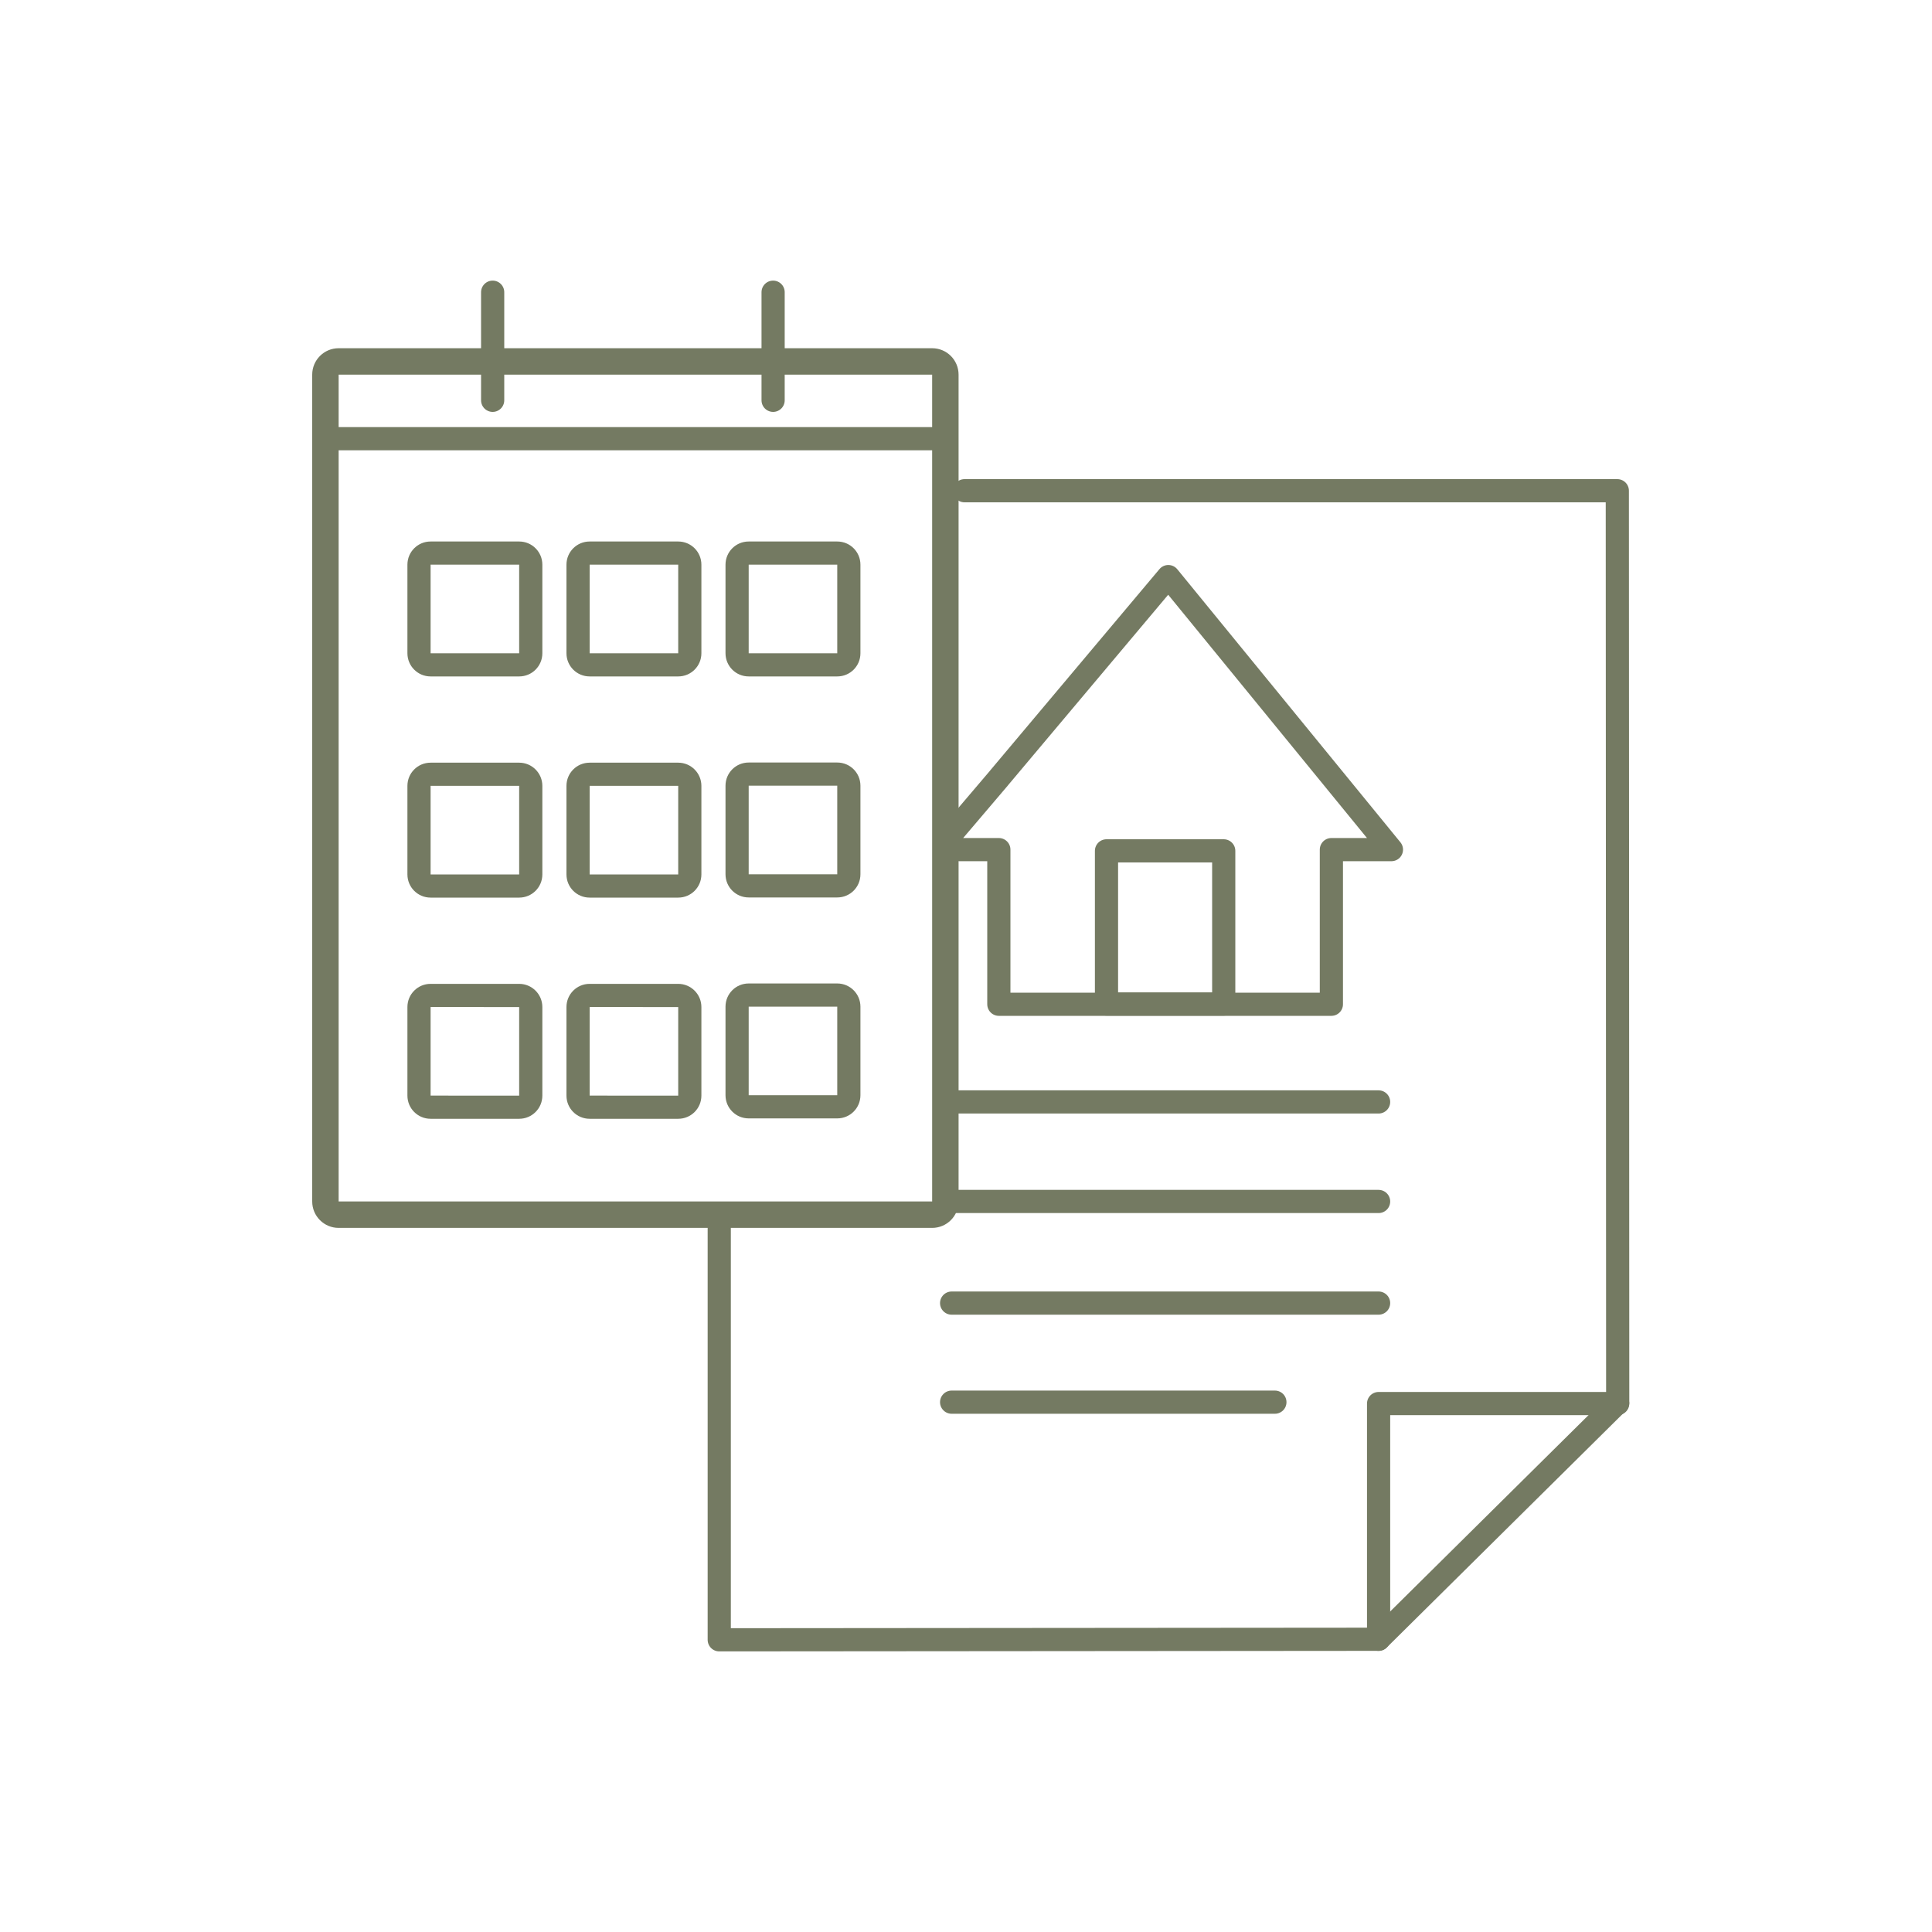
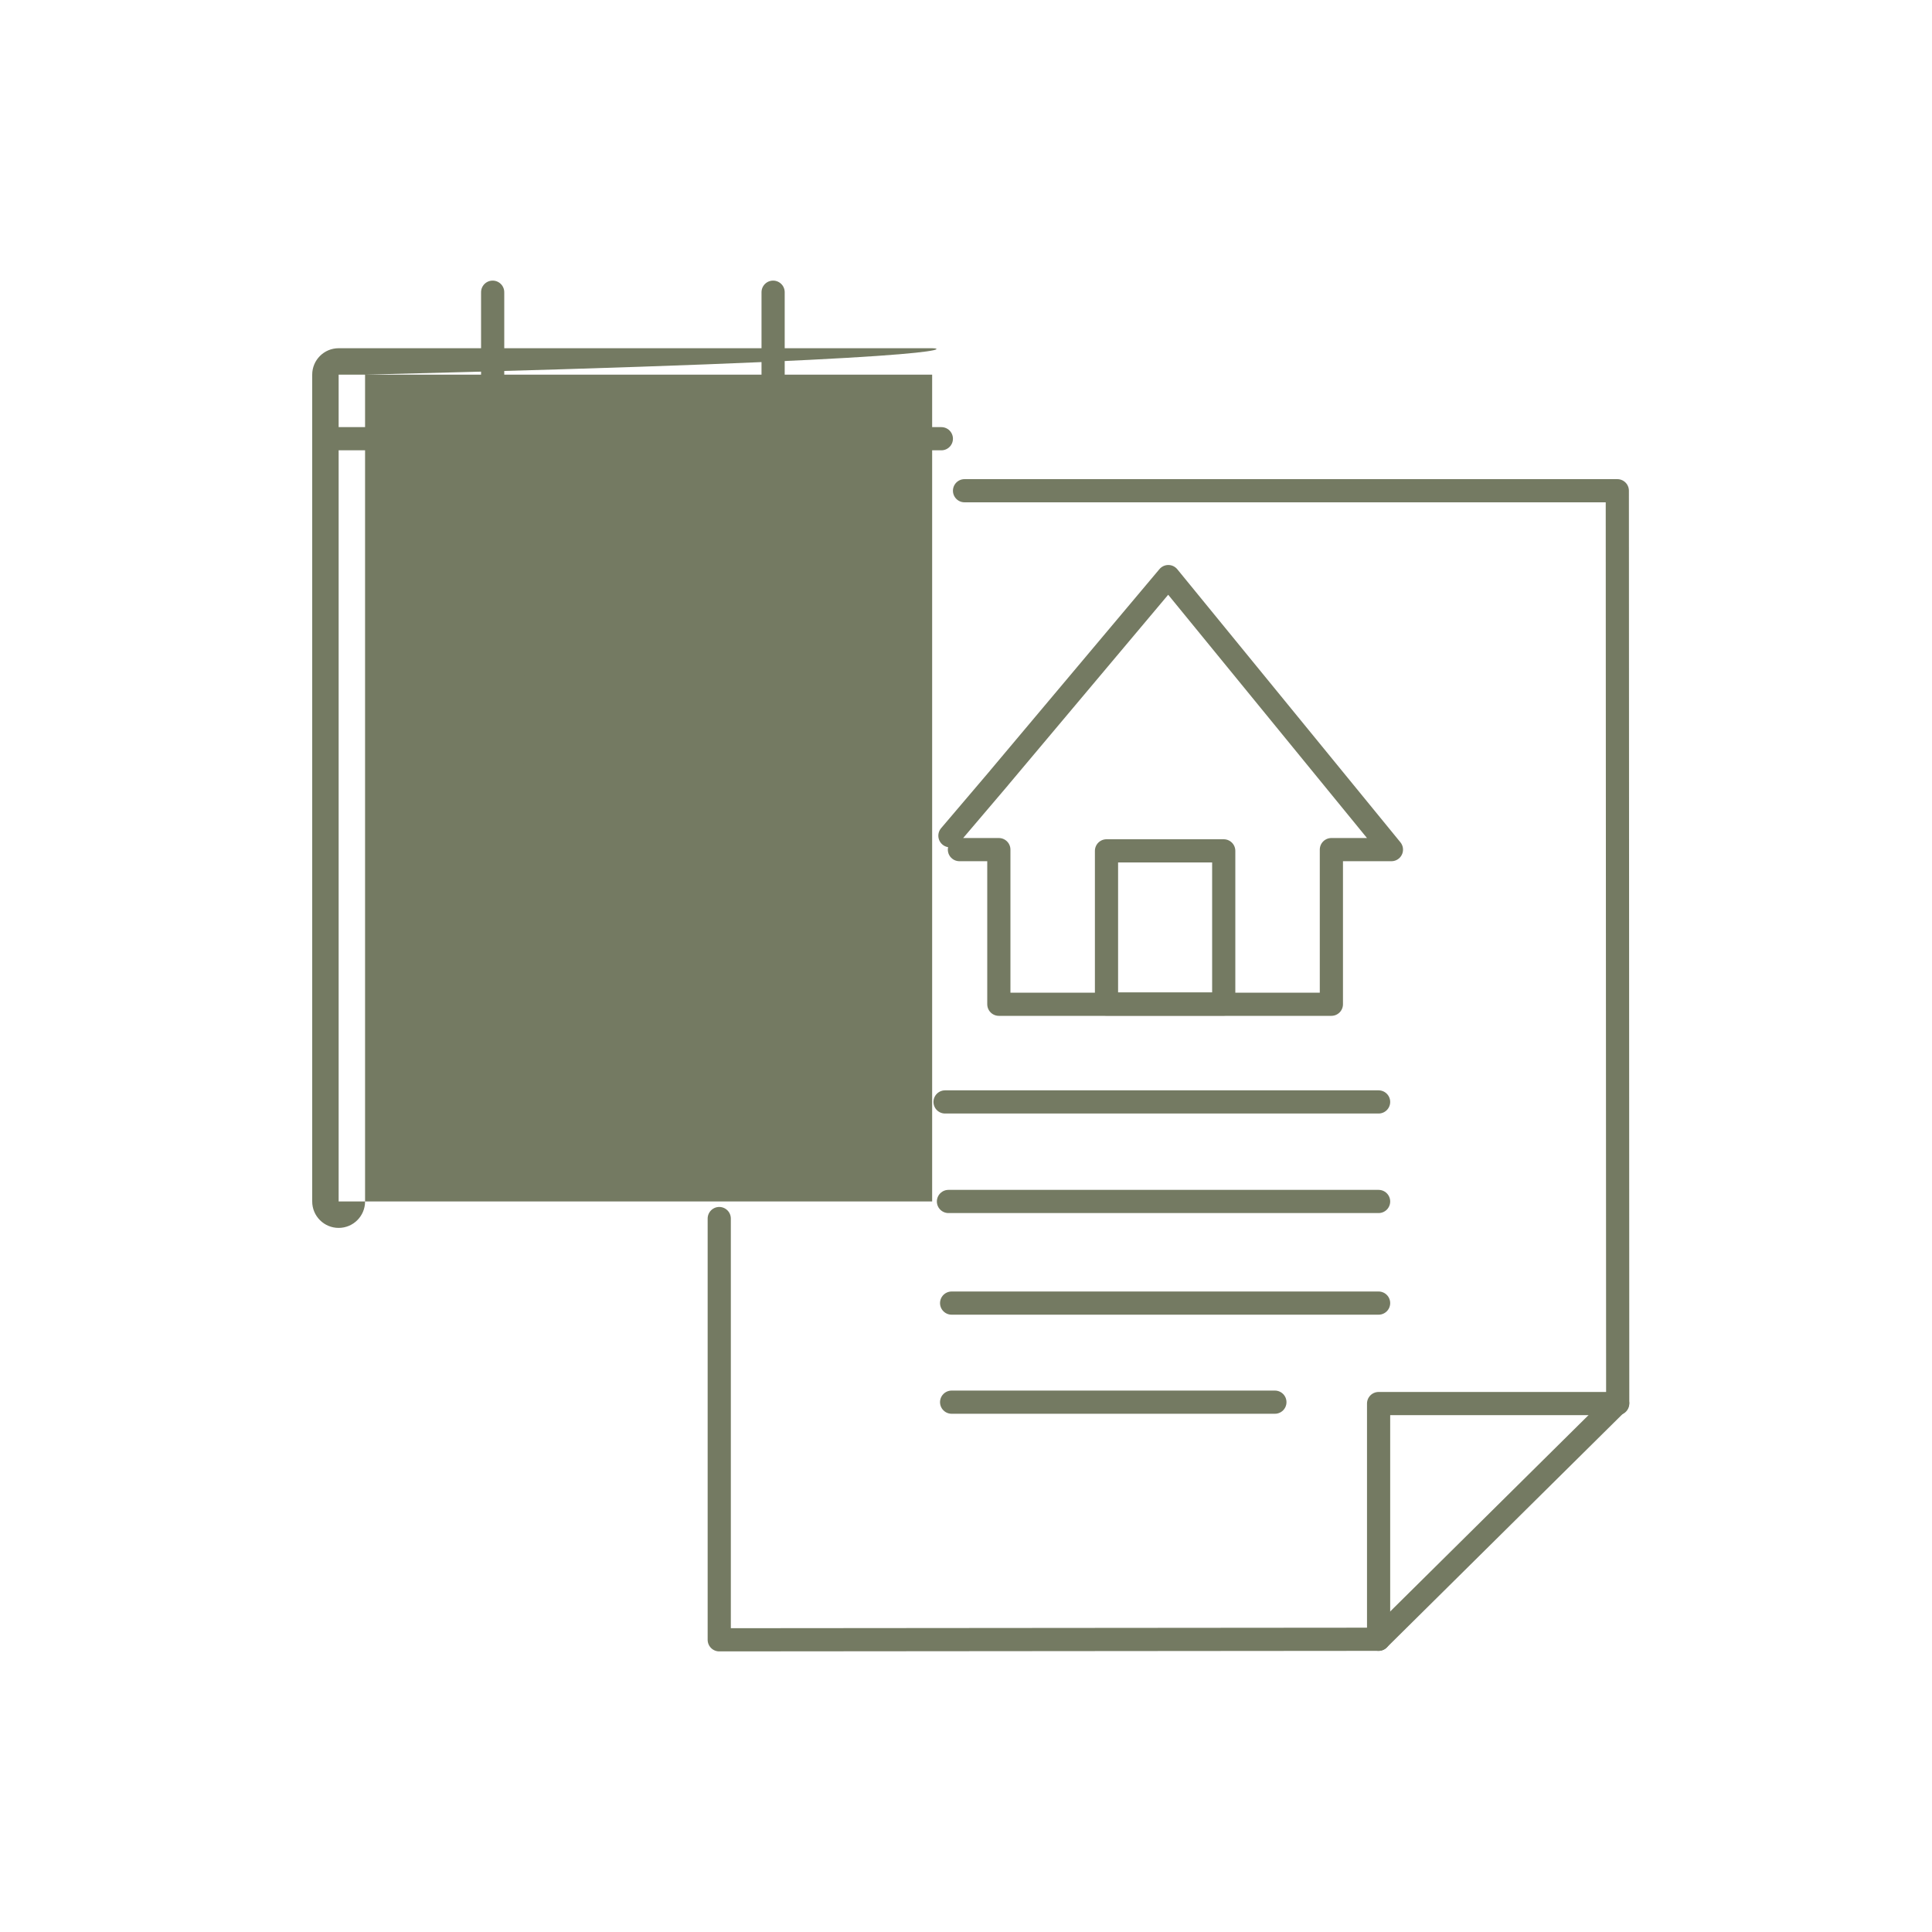
<svg xmlns="http://www.w3.org/2000/svg" version="1.1" x="0px" y="0px" viewBox="0 0 250 250" style="enable-background:new 0 0 250 250;" xml:space="preserve">
  <style type="text/css">
	.st0{display:none;}
	.st1{display:inline;opacity:0.15;}
	.st2{fill:none;stroke:#000000;stroke-width:0.15;stroke-miterlimit:10;}
	.st3{display:inline;opacity:0.25;}
	.st4{fill:#E6007E;}
	.st5{fill:none;stroke:#747A62;stroke-width:3;stroke-miterlimit:10;}
	.st6{fill:none;stroke:#747A62;stroke-width:3;stroke-linejoin:round;stroke-miterlimit:10;}
	.st7{fill:none;stroke:#747A62;stroke-width:3;stroke-linecap:round;stroke-linejoin:round;stroke-miterlimit:10;}
	.st8{fill:#747A62;stroke:#747A62;stroke-miterlimit:10;}
	.st9{fill:none;stroke:#747A62;stroke-width:3;stroke-linecap:round;stroke-miterlimit:10;}
	.st10{fill:none;stroke:#747A62;stroke-width:3.151;stroke-linecap:round;stroke-linejoin:round;stroke-miterlimit:10;}
	.st11{fill:#747A62;}
	.st12{fill:none;stroke:#747A62;stroke-width:2.908;stroke-linecap:round;stroke-miterlimit:10;}
	.st13{fill:none;stroke:#747A62;stroke-width:3.244;stroke-miterlimit:10;}
</style>
  <g id="Raster" class="st0">
    <g class="st1">
      <rect y="0" class="st2" width="250" height="250" />
      <line class="st2" x1="0" y1="247.02" x2="250" y2="247.02" />
      <line class="st2" x1="0" y1="244.05" x2="250" y2="244.05" />
      <line class="st2" x1="0" y1="241.07" x2="250" y2="241.07" />
      <line class="st2" x1="0" y1="238.1" x2="250" y2="238.1" />
      <line class="st2" x1="0" y1="235.12" x2="250" y2="235.12" />
      <line class="st2" x1="0" y1="232.14" x2="250" y2="232.14" />
      <line class="st2" x1="0" y1="229.17" x2="250" y2="229.17" />
      <line class="st2" x1="0" y1="226.19" x2="250" y2="226.19" />
      <line class="st2" x1="0" y1="223.21" x2="250" y2="223.21" />
      <line class="st2" x1="0" y1="220.24" x2="250" y2="220.24" />
      <line class="st2" x1="0" y1="217.26" x2="250" y2="217.26" />
      <line class="st2" x1="0" y1="214.29" x2="250" y2="214.29" />
      <line class="st2" x1="0" y1="211.31" x2="250" y2="211.31" />
      <line class="st2" x1="0" y1="208.33" x2="250" y2="208.33" />
      <line class="st2" x1="0" y1="205.36" x2="250" y2="205.36" />
      <line class="st2" x1="0" y1="202.38" x2="250" y2="202.38" />
      <line class="st2" x1="0" y1="199.4" x2="250" y2="199.4" />
      <line class="st2" x1="0" y1="196.43" x2="250" y2="196.43" />
      <line class="st2" x1="0" y1="193.45" x2="250" y2="193.45" />
      <line class="st2" x1="0" y1="190.48" x2="250" y2="190.48" />
      <line class="st2" x1="0" y1="187.5" x2="250" y2="187.5" />
      <line class="st2" x1="0" y1="184.52" x2="250" y2="184.52" />
-       <line class="st2" x1="0" y1="181.55" x2="250" y2="181.55" />
      <line class="st2" x1="0" y1="178.57" x2="250" y2="178.57" />
      <line class="st2" x1="0" y1="175.6" x2="250" y2="175.6" />
      <line class="st2" x1="0" y1="172.62" x2="250" y2="172.62" />
      <line class="st2" x1="0" y1="169.64" x2="250" y2="169.64" />
      <line class="st2" x1="0" y1="166.67" x2="250" y2="166.67" />
      <line class="st2" x1="0" y1="163.69" x2="250" y2="163.69" />
      <line class="st2" x1="0" y1="160.71" x2="250" y2="160.71" />
      <line class="st2" x1="0" y1="157.74" x2="250" y2="157.74" />
      <line class="st2" x1="0" y1="154.76" x2="250" y2="154.76" />
      <line class="st2" x1="0" y1="151.79" x2="250" y2="151.79" />
      <line class="st2" x1="0" y1="148.81" x2="250" y2="148.81" />
      <line class="st2" x1="0" y1="145.83" x2="250" y2="145.83" />
      <line class="st2" x1="0" y1="142.86" x2="250" y2="142.86" />
      <line class="st2" x1="0" y1="139.88" x2="250" y2="139.88" />
      <line class="st2" x1="0" y1="136.9" x2="250" y2="136.9" />
      <line class="st2" x1="0" y1="133.93" x2="250" y2="133.93" />
      <line class="st2" x1="0" y1="130.95" x2="250" y2="130.95" />
      <line class="st2" x1="0" y1="127.98" x2="250" y2="127.98" />
      <line class="st2" x1="0" y1="125" x2="250" y2="125" />
      <line class="st2" x1="0" y1="122.02" x2="250" y2="122.02" />
      <line class="st2" x1="0" y1="119.05" x2="250" y2="119.05" />
      <line class="st2" x1="0" y1="116.07" x2="250" y2="116.07" />
      <line class="st2" x1="0" y1="113.1" x2="250" y2="113.1" />
      <line class="st2" x1="0" y1="110.12" x2="250" y2="110.12" />
      <line class="st2" x1="0" y1="107.14" x2="250" y2="107.14" />
      <line class="st2" x1="0" y1="104.17" x2="250" y2="104.17" />
      <line class="st2" x1="0" y1="101.19" x2="250" y2="101.19" />
      <line class="st2" x1="0" y1="98.21" x2="250" y2="98.21" />
      <line class="st2" x1="0" y1="95.24" x2="250" y2="95.24" />
      <line class="st2" x1="0" y1="92.26" x2="250" y2="92.26" />
      <line class="st2" x1="0" y1="89.29" x2="250" y2="89.29" />
      <line class="st2" x1="0" y1="86.31" x2="250" y2="86.31" />
      <line class="st2" x1="0" y1="83.33" x2="250" y2="83.33" />
      <line class="st2" x1="0" y1="80.36" x2="250" y2="80.36" />
      <line class="st2" x1="0" y1="77.38" x2="250" y2="77.38" />
      <line class="st2" x1="0" y1="74.4" x2="250" y2="74.4" />
      <line class="st2" x1="0" y1="71.43" x2="250" y2="71.43" />
      <line class="st2" x1="0" y1="68.45" x2="250" y2="68.45" />
      <line class="st2" x1="0" y1="65.48" x2="250" y2="65.48" />
      <line class="st2" x1="0" y1="62.5" x2="250" y2="62.5" />
      <line class="st2" x1="0" y1="59.52" x2="250" y2="59.52" />
      <line class="st2" x1="0" y1="56.55" x2="250" y2="56.55" />
      <line class="st2" x1="0" y1="53.57" x2="250" y2="53.57" />
      <line class="st2" x1="0" y1="50.6" x2="250" y2="50.6" />
      <line class="st2" x1="0" y1="47.62" x2="250" y2="47.62" />
      <line class="st2" x1="0" y1="44.64" x2="250" y2="44.64" />
      <line class="st2" x1="0" y1="41.67" x2="250" y2="41.67" />
      <line class="st2" x1="0" y1="38.69" x2="250" y2="38.69" />
      <line class="st2" x1="0" y1="35.71" x2="250" y2="35.71" />
      <line class="st2" x1="0" y1="32.74" x2="250" y2="32.74" />
      <line class="st2" x1="0" y1="29.76" x2="250" y2="29.76" />
      <line class="st2" x1="0" y1="26.79" x2="250" y2="26.79" />
      <line class="st2" x1="0" y1="23.81" x2="250" y2="23.81" />
      <line class="st2" x1="0" y1="20.83" x2="250" y2="20.83" />
      <line class="st2" x1="0" y1="17.86" x2="250" y2="17.86" />
      <line class="st2" x1="0" y1="14.88" x2="250" y2="14.88" />
      <line class="st2" x1="0" y1="11.9" x2="250" y2="11.9" />
      <line class="st2" x1="0" y1="8.93" x2="250" y2="8.93" />
      <line class="st2" x1="0" y1="5.95" x2="250" y2="5.95" />
      <line class="st2" x1="0" y1="2.98" x2="250" y2="2.98" />
      <line class="st2" x1="247.02" y1="0" x2="247.02" y2="250" />
      <line class="st2" x1="244.05" y1="0" x2="244.05" y2="250" />
      <line class="st2" x1="241.07" y1="0" x2="241.07" y2="250" />
      <line class="st2" x1="238.1" y1="0" x2="238.1" y2="250" />
      <line class="st2" x1="235.12" y1="0" x2="235.12" y2="250" />
      <line class="st2" x1="232.14" y1="0" x2="232.14" y2="250" />
      <line class="st2" x1="229.17" y1="0" x2="229.17" y2="250" />
      <line class="st2" x1="226.19" y1="0" x2="226.19" y2="250" />
      <line class="st2" x1="223.21" y1="0" x2="223.21" y2="250" />
-       <line class="st2" x1="220.24" y1="0" x2="220.24" y2="250" />
      <line class="st2" x1="217.26" y1="0" x2="217.26" y2="250" />
      <line class="st2" x1="214.29" y1="0" x2="214.29" y2="250" />
      <line class="st2" x1="211.31" y1="0" x2="211.31" y2="250" />
      <line class="st2" x1="208.33" y1="0" x2="208.33" y2="250" />
      <line class="st2" x1="205.36" y1="0" x2="205.36" y2="250" />
      <line class="st2" x1="202.38" y1="0" x2="202.38" y2="250" />
      <line class="st2" x1="199.4" y1="0" x2="199.4" y2="250" />
      <line class="st2" x1="196.43" y1="0" x2="196.43" y2="250" />
      <line class="st2" x1="193.45" y1="0" x2="193.45" y2="250" />
      <line class="st2" x1="190.48" y1="0" x2="190.48" y2="250" />
      <line class="st2" x1="187.5" y1="0" x2="187.5" y2="250" />
      <line class="st2" x1="184.52" y1="0" x2="184.52" y2="250" />
      <line class="st2" x1="181.55" y1="0" x2="181.55" y2="250" />
      <line class="st2" x1="178.57" y1="0" x2="178.57" y2="250" />
      <line class="st2" x1="175.6" y1="0" x2="175.6" y2="250" />
      <line class="st2" x1="172.62" y1="0" x2="172.62" y2="250" />
      <line class="st2" x1="169.64" y1="0" x2="169.64" y2="250" />
      <line class="st2" x1="166.67" y1="0" x2="166.67" y2="250" />
      <line class="st2" x1="163.69" y1="0" x2="163.69" y2="250" />
      <line class="st2" x1="160.71" y1="0" x2="160.71" y2="250" />
      <line class="st2" x1="157.74" y1="0" x2="157.74" y2="250" />
      <line class="st2" x1="154.76" y1="0" x2="154.76" y2="250" />
      <line class="st2" x1="151.79" y1="0" x2="151.79" y2="250" />
      <line class="st2" x1="148.81" y1="0" x2="148.81" y2="250" />
      <line class="st2" x1="145.83" y1="0" x2="145.83" y2="250" />
      <line class="st2" x1="142.86" y1="0" x2="142.86" y2="250" />
      <line class="st2" x1="139.88" y1="0" x2="139.88" y2="250" />
      <line class="st2" x1="136.9" y1="0" x2="136.9" y2="250" />
      <line class="st2" x1="133.93" y1="0" x2="133.93" y2="250" />
      <line class="st2" x1="130.95" y1="0" x2="130.95" y2="250" />
      <line class="st2" x1="127.98" y1="0" x2="127.98" y2="250" />
      <line class="st2" x1="125" y1="0" x2="125" y2="250" />
      <line class="st2" x1="122.02" y1="0" x2="122.02" y2="250" />
      <line class="st2" x1="119.05" y1="0" x2="119.05" y2="250" />
      <line class="st2" x1="116.07" y1="0" x2="116.07" y2="250" />
      <line class="st2" x1="113.1" y1="0" x2="113.1" y2="250" />
      <line class="st2" x1="110.12" y1="0" x2="110.12" y2="250" />
      <line class="st2" x1="107.14" y1="0" x2="107.14" y2="250" />
      <line class="st2" x1="104.17" y1="0" x2="104.17" y2="250" />
      <line class="st2" x1="101.19" y1="0" x2="101.19" y2="250" />
      <line class="st2" x1="98.21" y1="0" x2="98.21" y2="250" />
      <line class="st2" x1="95.24" y1="0" x2="95.24" y2="250" />
      <line class="st2" x1="92.26" y1="0" x2="92.26" y2="250" />
      <line class="st2" x1="89.29" y1="0" x2="89.29" y2="250" />
      <line class="st2" x1="86.31" y1="0" x2="86.31" y2="250" />
      <line class="st2" x1="83.33" y1="0" x2="83.33" y2="250" />
      <line class="st2" x1="80.36" y1="0" x2="80.36" y2="250" />
      <line class="st2" x1="77.38" y1="0" x2="77.38" y2="250" />
      <line class="st2" x1="74.4" y1="0" x2="74.4" y2="250" />
-       <line class="st2" x1="71.43" y1="0" x2="71.43" y2="250" />
      <line class="st2" x1="68.45" y1="0" x2="68.45" y2="250" />
      <line class="st2" x1="65.48" y1="0" x2="65.48" y2="250" />
      <line class="st2" x1="62.5" y1="0" x2="62.5" y2="250" />
      <line class="st2" x1="59.52" y1="0" x2="59.52" y2="250" />
      <line class="st2" x1="56.55" y1="0" x2="56.55" y2="250" />
      <line class="st2" x1="53.57" y1="0" x2="53.57" y2="250" />
      <line class="st2" x1="50.6" y1="0" x2="50.6" y2="250" />
      <line class="st2" x1="47.62" y1="0" x2="47.62" y2="250" />
      <line class="st2" x1="44.64" y1="0" x2="44.64" y2="250" />
      <line class="st2" x1="41.67" y1="0" x2="41.67" y2="250" />
      <line class="st2" x1="38.69" y1="0" x2="38.69" y2="250" />
      <line class="st2" x1="35.71" y1="0" x2="35.71" y2="250" />
      <line class="st2" x1="32.74" y1="0" x2="32.74" y2="250" />
      <line class="st2" x1="29.76" y1="0" x2="29.76" y2="250" />
      <line class="st2" x1="26.79" y1="0" x2="26.79" y2="250" />
      <line class="st2" x1="23.81" y1="0" x2="23.81" y2="250" />
      <line class="st2" x1="20.83" y1="0" x2="20.83" y2="250" />
      <line class="st2" x1="17.86" y1="0" x2="17.86" y2="250" />
      <line class="st2" x1="14.88" y1="0" x2="14.88" y2="250" />
      <line class="st2" x1="11.9" y1="0" x2="11.9" y2="250" />
      <line class="st2" x1="8.93" y1="0" x2="8.93" y2="250" />
      <line class="st2" x1="5.95" y1="0" x2="5.95" y2="250" />
      <line class="st2" x1="2.98" y1="0" x2="2.98" y2="250" />
    </g>
    <g class="st3">
      <rect x="0" y="0" class="st4" width="20.83" height="250" />
    </g>
    <g class="st3">
      <rect x="229.17" y="0" class="st4" width="20.83" height="250" />
    </g>
    <g class="st3">
      <rect x="0" y="0" class="st4" width="250" height="20.83" />
    </g>
    <g class="st3">
      <rect x="0" y="229.17" class="st4" width="250" height="20.83" />
    </g>
  </g>
  <g id="Artwork">
    <g id="_x32_3_x5F_Sicherheit">
	</g>
    <g id="_x32_2_x5F_Individualität">
	</g>
    <g id="_x32_0_x5F_Naturnah">
	</g>
    <g id="_x31_9_x5F_Robust">
	</g>
    <g id="_x31_8_x5F_Leasen">
	</g>
    <g id="_x31_7_x5F_Kaufen">
      <g>
        <g>
-           <path class="st11" d="M120.62,48.48v106.99h-76.8V48.48H120.62 M120.62,45.06h-76.8c-1.89,0-3.42,1.53-3.42,3.42v106.99      c0,1.89,1.53,3.42,3.42,3.42h76.8c1.89,0,3.42-1.53,3.42-3.42V48.48C124.04,46.59,122.51,45.06,120.62,45.06L120.62,45.06z" />
+           <path class="st11" d="M120.62,48.48v106.99h-76.8V48.48H120.62 M120.62,45.06h-76.8c-1.89,0-3.42,1.53-3.42,3.42v106.99      c0,1.89,1.53,3.42,3.42,3.42c1.89,0,3.42-1.53,3.42-3.42V48.48C124.04,46.59,122.51,45.06,120.62,45.06L120.62,45.06z" />
        </g>
        <line class="st7" x1="63.75" y1="37.81" x2="63.75" y2="51.8" />
        <line class="st7" x1="100.04" y1="37.81" x2="100.04" y2="51.8" />
        <line class="st7" x1="121.81" y1="56.77" x2="42.67" y2="56.77" />
        <g>
          <path class="st11" d="M67.18,73.07v11.46H55.72V73.07H67.18 M67.18,70.07H55.72c-1.66,0-3,1.34-3,3v11.46c0,1.66,1.34,3,3,3      h11.46c1.66,0,3-1.34,3-3V73.07C70.18,71.41,68.84,70.07,67.18,70.07L67.18,70.07z" />
        </g>
        <g>
          <path class="st11" d="M67.18,101.69v11.46H55.72v-11.46H67.18 M67.18,98.69H55.72c-1.66,0-3,1.34-3,3v11.46c0,1.66,1.34,3,3,3      h11.46c1.66,0,3-1.34,3-3v-11.46C70.18,100.04,68.84,98.69,67.18,98.69L67.18,98.69z" />
        </g>
        <g>
          <path class="st11" d="M67.18,130.31v11.46H55.72v-11.46H67.18 M67.18,127.31H55.72c-1.66,0-3,1.34-3,3v11.46c0,1.66,1.34,3,3,3      h11.46c1.66,0,3-1.34,3-3v-11.46C70.18,128.66,68.84,127.31,67.18,127.31L67.18,127.31z" />
        </g>
        <g>
          <path class="st11" d="M87.76,73.07v11.46H76.3V73.07H87.76 M87.76,70.07H76.3c-1.66,0-3,1.34-3,3v11.46c0,1.66,1.34,3,3,3h11.46      c1.66,0,3-1.34,3-3V73.07C90.76,71.41,89.42,70.07,87.76,70.07L87.76,70.07z" />
        </g>
        <g>
          <path class="st11" d="M87.76,101.69v11.46H76.3v-11.46H87.76 M87.76,98.69H76.3c-1.66,0-3,1.34-3,3v11.46c0,1.66,1.34,3,3,3      h11.46c1.66,0,3-1.34,3-3v-11.46C90.76,100.04,89.42,98.69,87.76,98.69L87.76,98.69z" />
        </g>
        <g>
          <path class="st11" d="M87.76,130.31v11.46H76.3v-11.46H87.76 M87.76,127.31H76.3c-1.66,0-3,1.34-3,3v11.46c0,1.66,1.34,3,3,3      h11.46c1.66,0,3-1.34,3-3v-11.46C90.76,128.66,89.42,127.31,87.76,127.31L87.76,127.31z" />
        </g>
        <g>
          <path class="st11" d="M108.34,73.07v11.46H96.88V73.07H108.34 M108.34,70.07H96.88c-1.66,0-3,1.34-3,3v11.46c0,1.66,1.34,3,3,3      h11.46c1.66,0,3-1.34,3-3V73.07C111.34,71.41,110,70.07,108.34,70.07L108.34,70.07z" />
        </g>
        <g>
          <path class="st11" d="M108.34,101.67v11.46H96.88v-11.46H108.34 M108.34,98.67H96.88c-1.66,0-3,1.34-3,3v11.46      c0,1.66,1.34,3,3,3h11.46c1.66,0,3-1.34,3-3v-11.46C111.34,100.01,110,98.67,108.34,98.67L108.34,98.67z" />
        </g>
        <g>
          <path class="st11" d="M108.34,130.26v11.46H96.88v-11.46H108.34 M108.34,127.26H96.88c-1.66,0-3,1.34-3,3v11.46      c0,1.66,1.34,3,3,3h11.46c1.66,0,3-1.34,3-3v-11.46C111.34,128.61,110,127.26,108.34,127.26L108.34,127.26z" />
        </g>
      </g>
      <g>
        <polyline class="st7" points="93.07,157.68 93.07,212.19 178.39,212.12 209.33,181.49 209.28,63.5 124.81,63.5    " />
        <polyline class="st7" points="178.39,212.12 178.39,181.62 209.33,181.62    " />
        <polyline class="st7" points="124.15,109.94 129.25,109.94 129.25,129.95 172.28,129.95 172.28,109.94 180.05,109.94      151.18,74.61 129.32,100.61 129.25,100.7 122.92,108.14    " />
        <rect x="143.18" y="110.1" class="st7" width="15.17" height="19.82" />
        <line class="st7" x1="122.29" y1="142.59" x2="178.39" y2="142.59" />
        <line class="st7" x1="122.73" y1="155.47" x2="178.39" y2="155.47" />
        <line class="st7" x1="123.14" y1="168.62" x2="178.39" y2="168.62" />
        <line class="st7" x1="123.14" y1="181.44" x2="164.97" y2="181.44" />
      </g>
    </g>
    <g id="_x30_7_x5F_Beschreibung">
	</g>
  </g>
  <g id="Info" class="st0">
</g>
</svg>